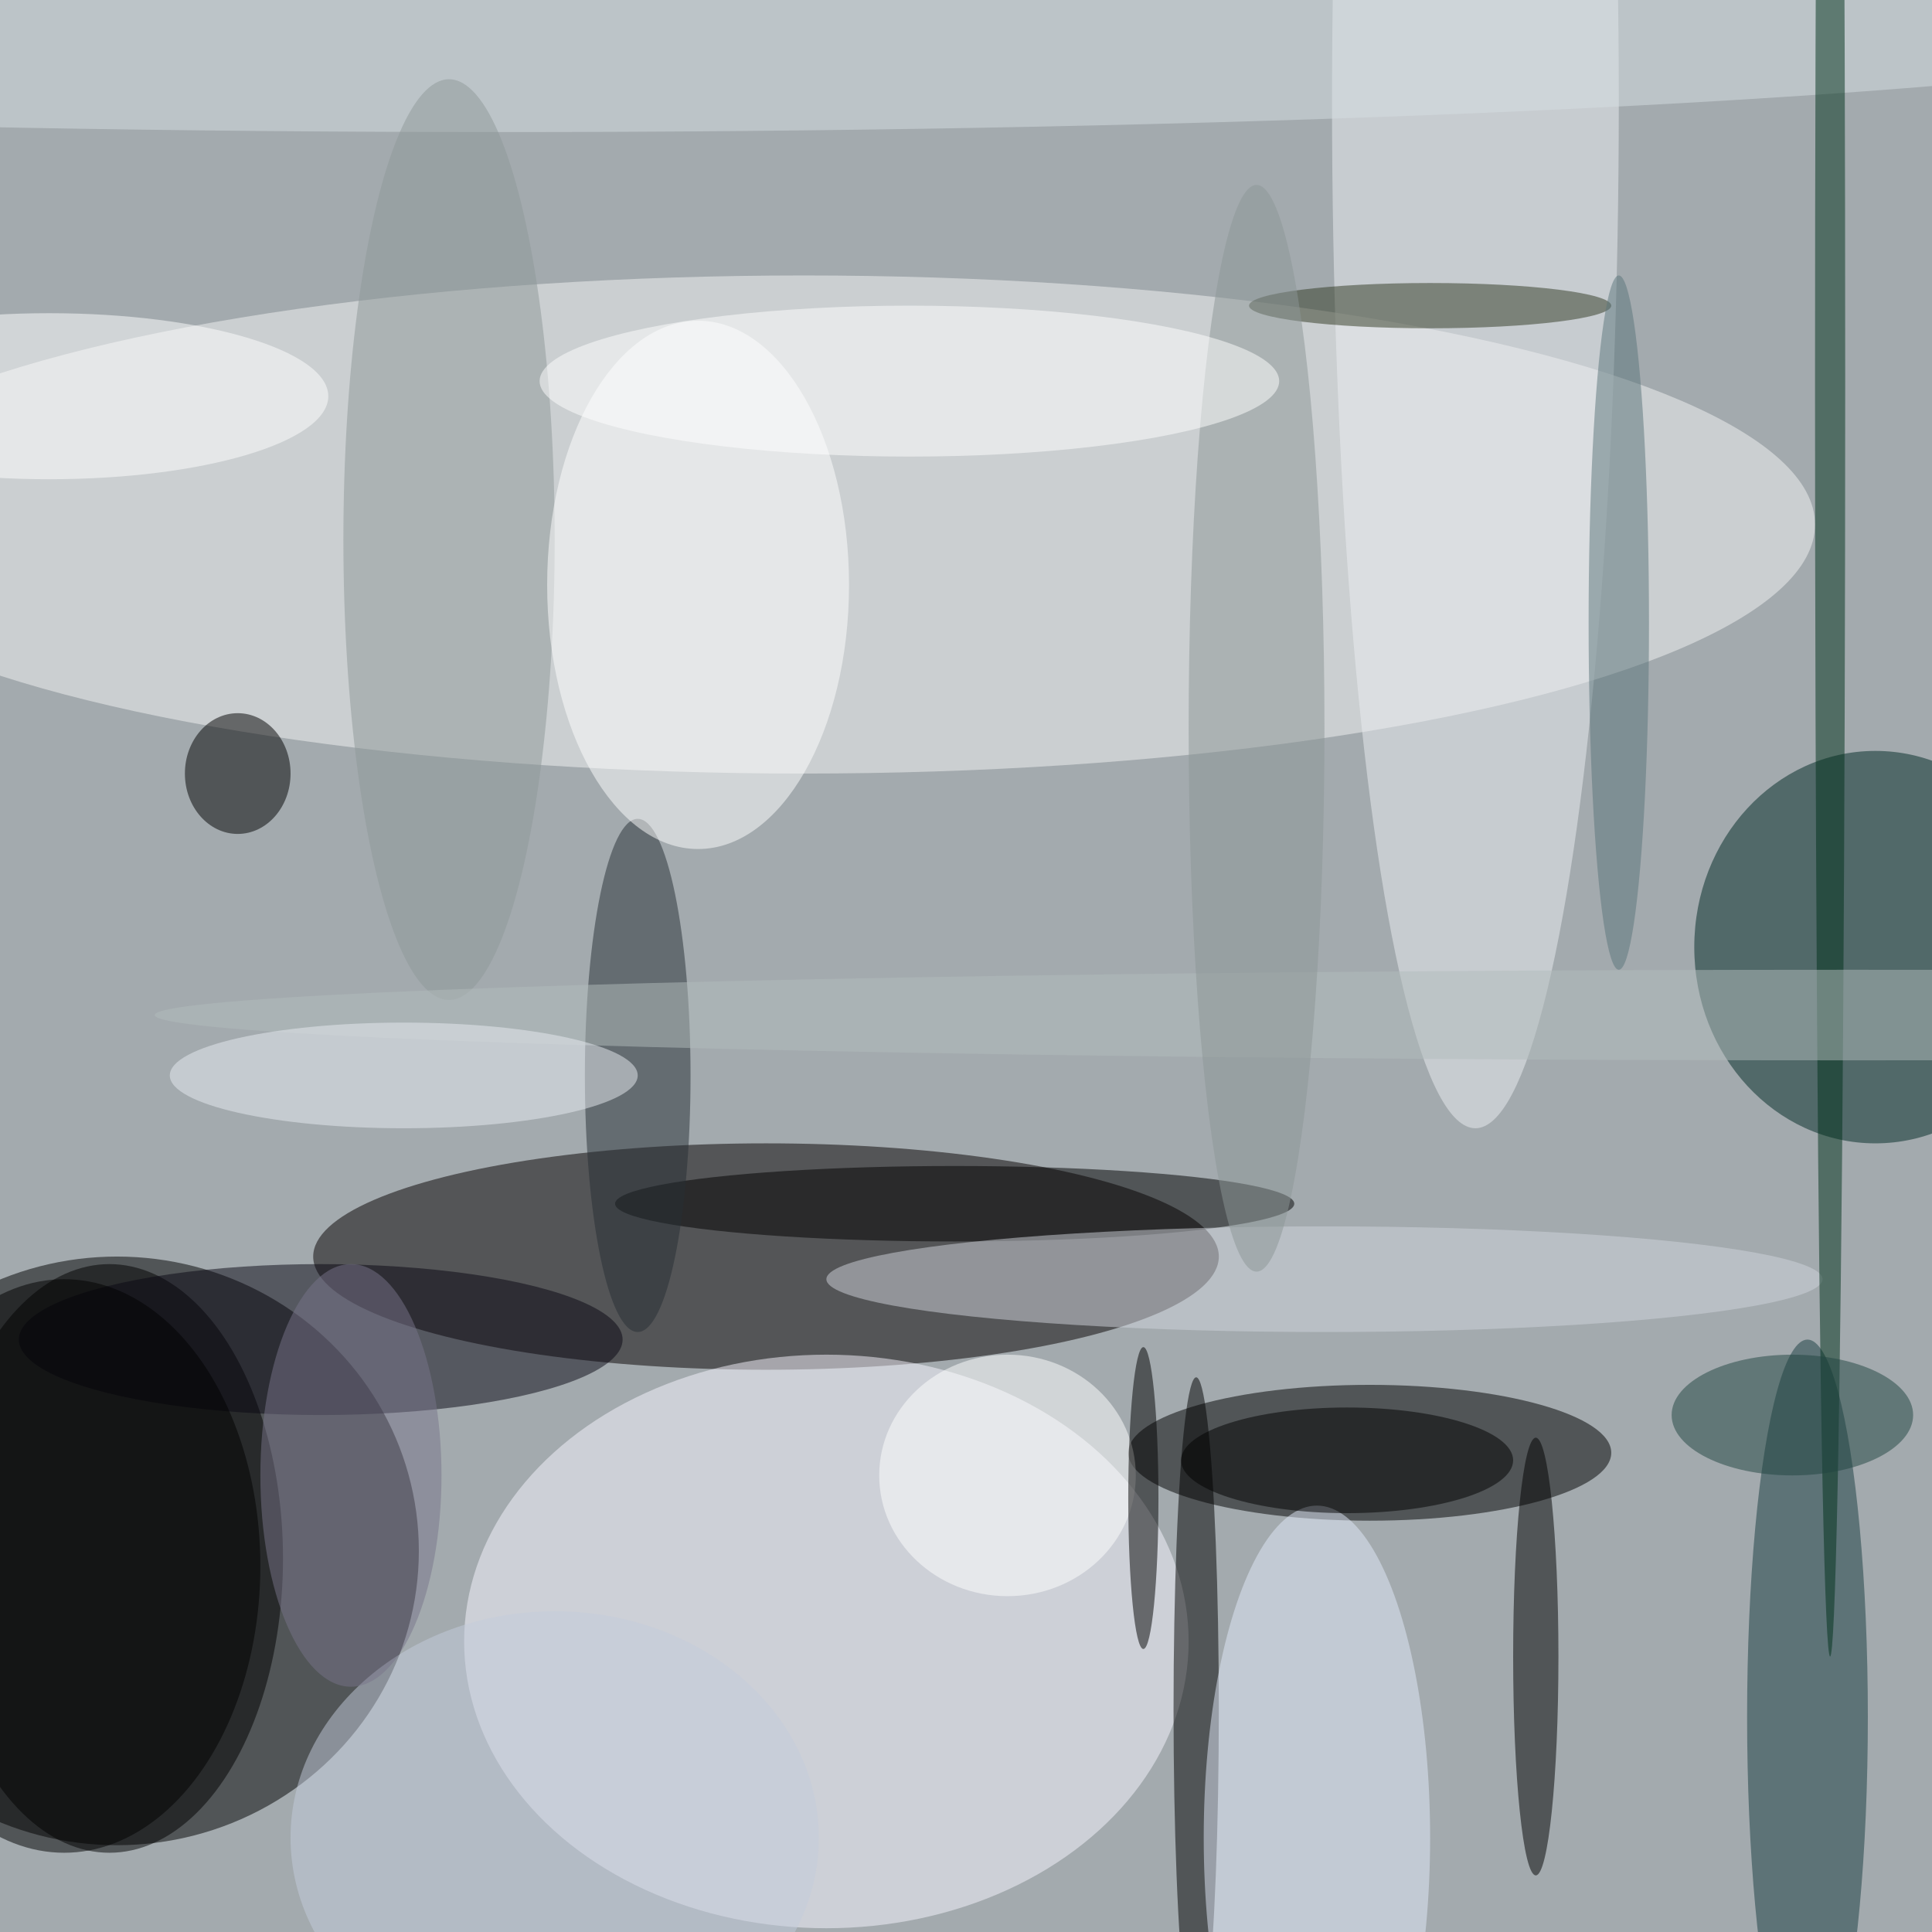
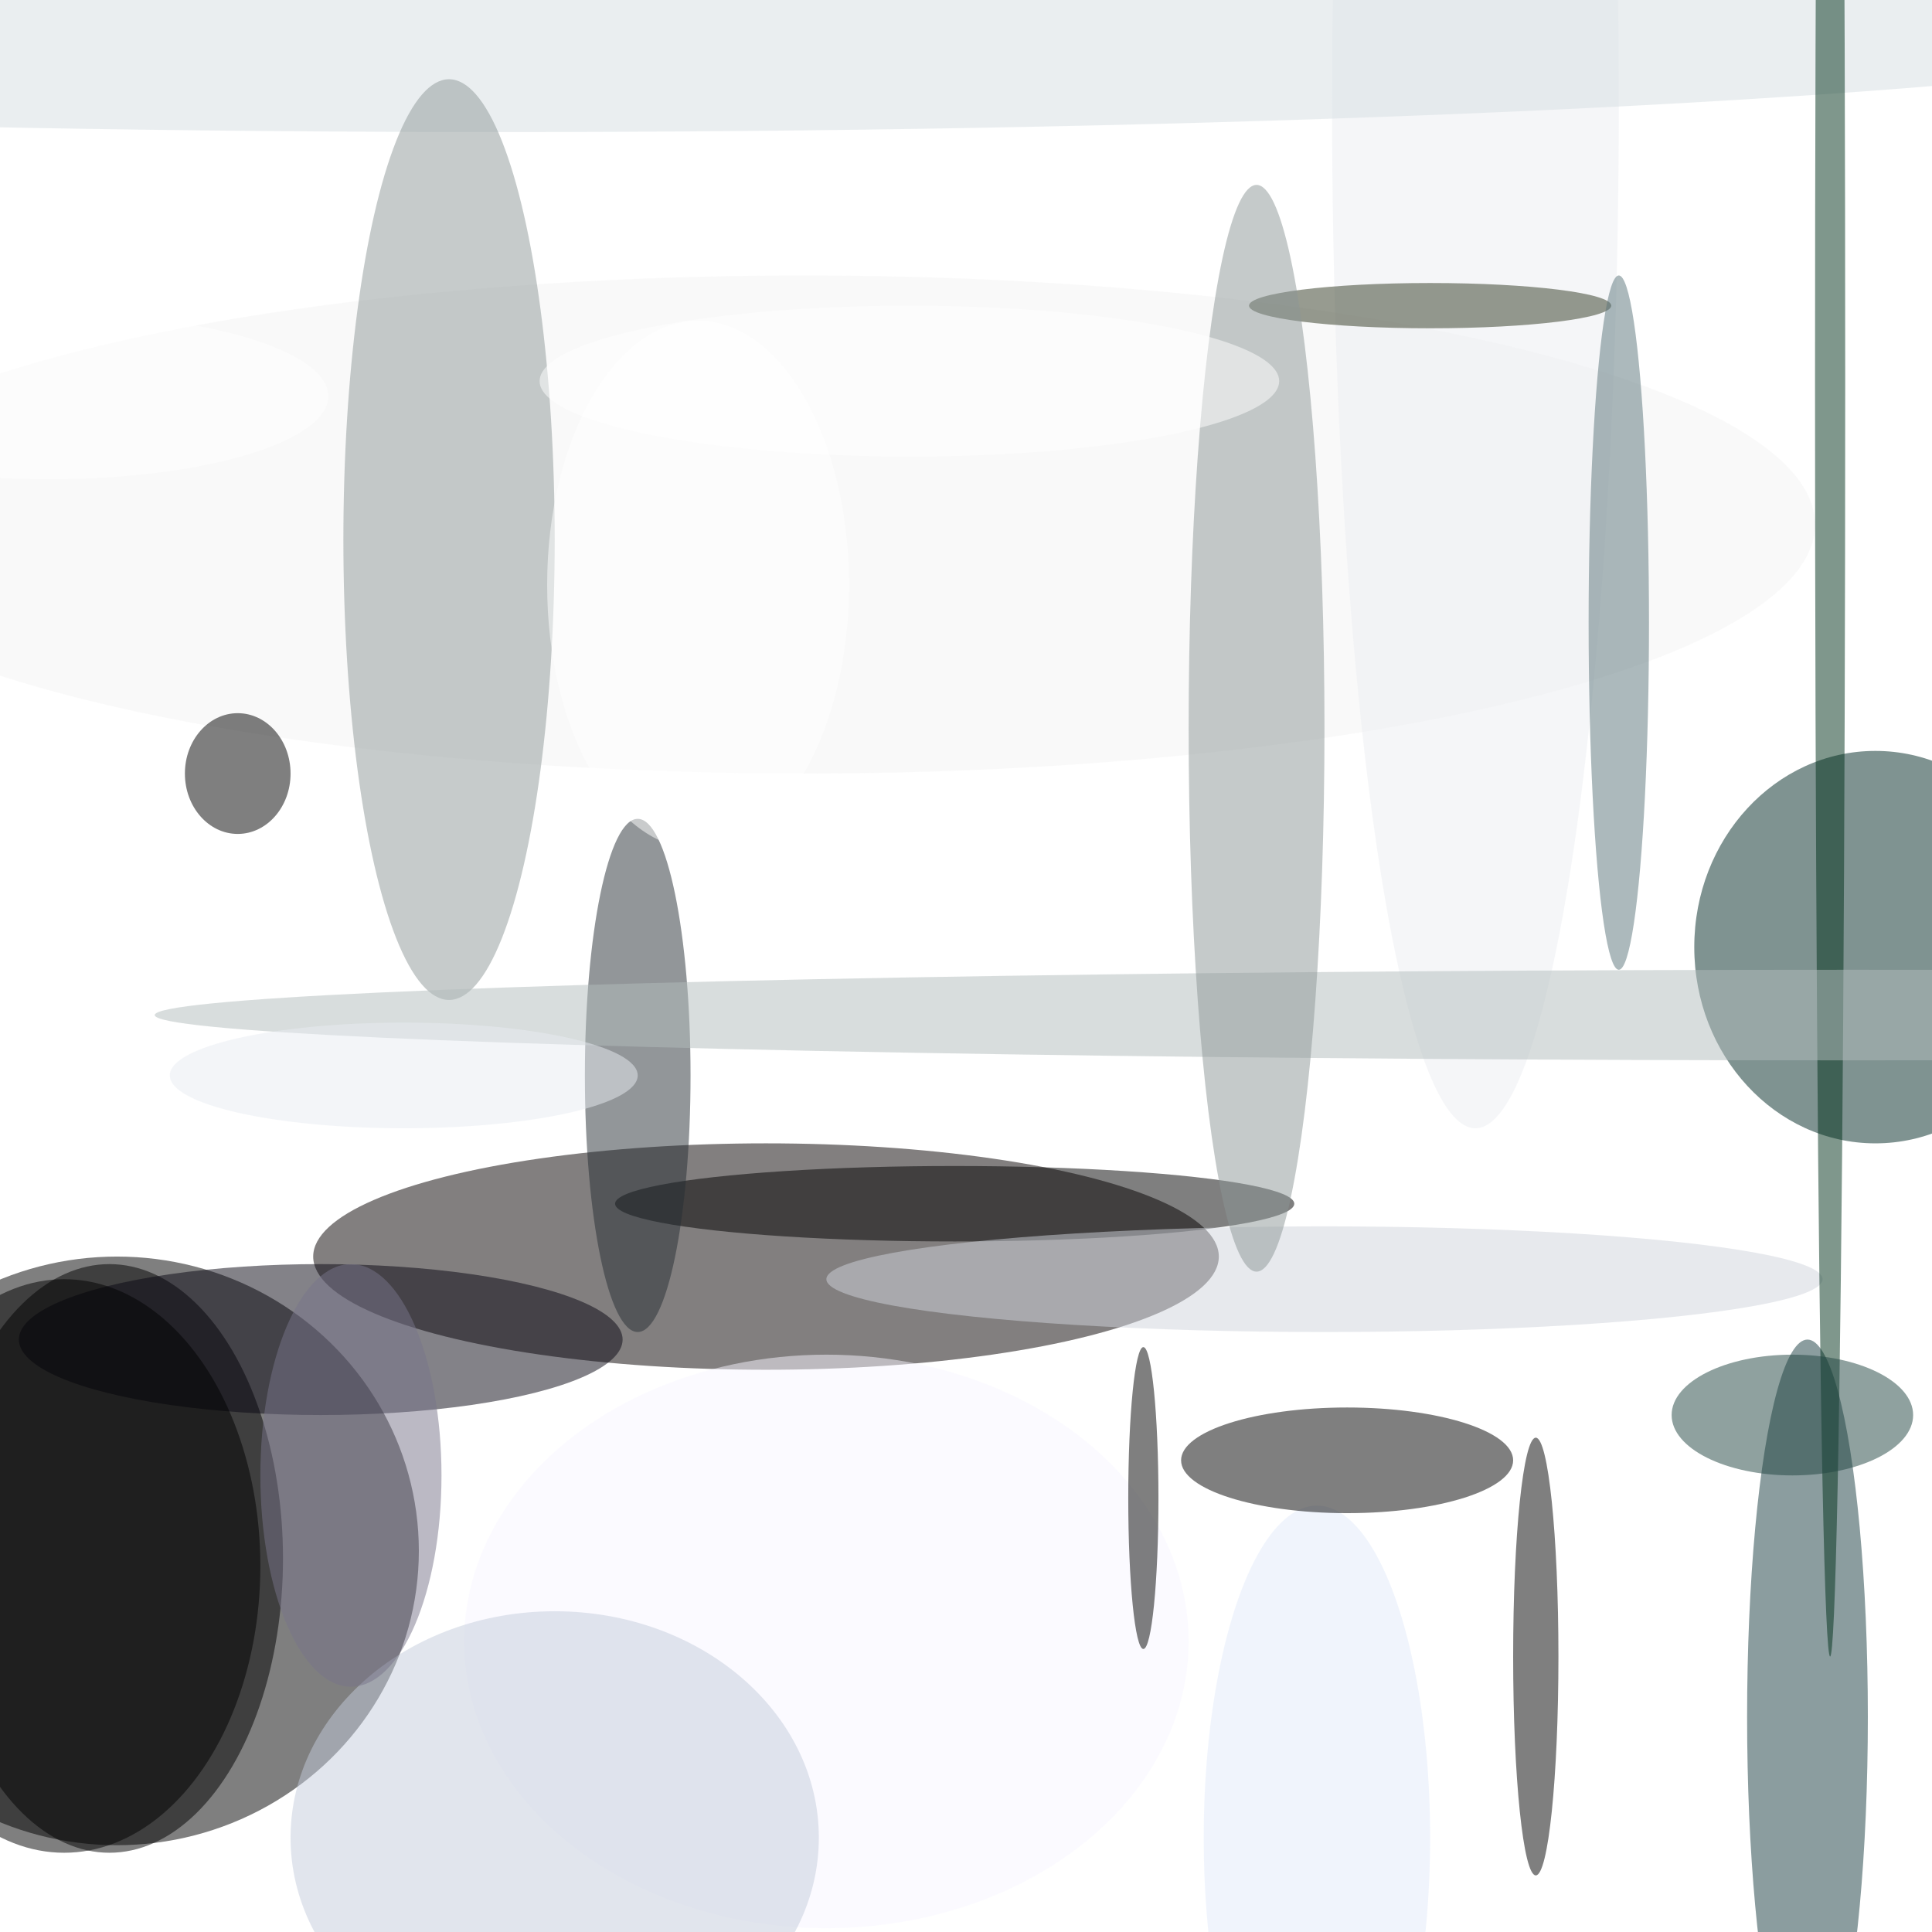
<svg xmlns="http://www.w3.org/2000/svg" width="1024" height="1024">
-   <path fill="#a3aaae" d="M0 0h1024v1024H0z" />
+   <path fill="#a3aaae" d="M0 0h1024H0z" />
  <g fill-opacity=".502" transform="matrix(4 0 0 4 2 2)">
    <ellipse cx="15" cy="205" rx="40" ry="39" />
    <ellipse cx="101" cy="166" fill="#070001" rx="60" ry="15" />
    <ellipse cx="106" cy="69" fill="#f4f3f3" rx="134" ry="33" />
-     <ellipse cx="181" cy="192" rx="32" ry="9" />
    <ellipse cx="109" cy="217" fill="#f7f6ff" rx="48" ry="38" />
    <ellipse cx="14" cy="206" rx="23" ry="39" />
    <ellipse cx="248" cy="125" fill="#002925" rx="24" ry="26" />
    <ellipse cx="239" cy="227" fill="#193d40" rx="8" ry="50" />
    <ellipse cx="195" cy="13" fill="#eceef1" rx="19" ry="136" />
    <ellipse cx="203" cy="219" rx="3" ry="29" />
    <ellipse cx="42" cy="177" fill="#080612" rx="40" ry="10" />
-     <ellipse cx="158" cy="226" rx="3" ry="44" />
    <ellipse cx="66" fill="#d6dde2" rx="247" ry="17" />
    <ellipse cx="31" cy="102" rx="7" ry="8" />
    <ellipse cx="126" cy="159" rx="45" ry="5" />
    <ellipse cx="59" cy="71" fill="#8e9797" rx="14" ry="61" />
    <ellipse cx="175" cy="169" fill="#cfd4db" rx="66" ry="7" />
    <ellipse cx="242" cy="50" fill="#00301b" rx="2" ry="169" />
    <ellipse cx="174" cy="243" fill="#e1e9fa" rx="15" ry="44" />
    <ellipse cx="178" cy="193" rx="22" ry="7" />
    <ellipse cx="84" cy="142" fill="#262e35" rx="7" ry="34" />
    <ellipse cx="92" cy="77" fill="#fff" rx="20" ry="35" />
    <ellipse cx="6" cy="52" fill="#fff" rx="37" ry="11" />
    <ellipse cx="8" cy="207" rx="26" ry="38" />
    <ellipse cx="73" cy="243" fill="#c4cbdb" rx="35" ry="30" />
-     <ellipse cx="133" cy="195" fill="#fff" rx="17" ry="16" />
    <ellipse cx="189" cy="40" fill="#313822" rx="24" ry="3" />
    <ellipse cx="245" cy="134" fill="#b2bbbb" rx="225" ry="6" />
    <ellipse cx="53" cy="142" fill="#e8ecf2" rx="31" ry="7" />
    <ellipse cx="214" cy="82" fill="#5b747a" rx="4" ry="46" />
    <ellipse cx="46" cy="195" fill="#787589" rx="12" ry="28" />
    <ellipse cx="166" cy="96" fill="#8b9695" rx="9" ry="72" />
    <ellipse cx="120" cy="50" fill="#fff" rx="49" ry="10" />
    <ellipse cx="237" cy="187" fill="#214540" rx="16" ry="8" />
    <ellipse cx="151" cy="198" rx="2" ry="20" />
  </g>
</svg>